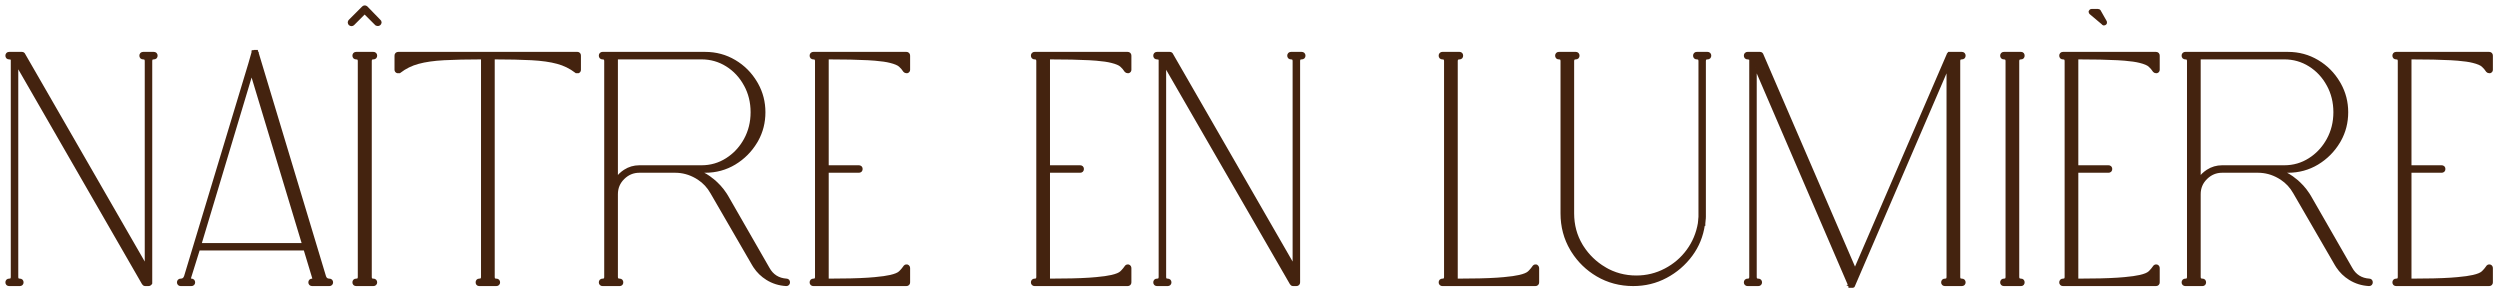
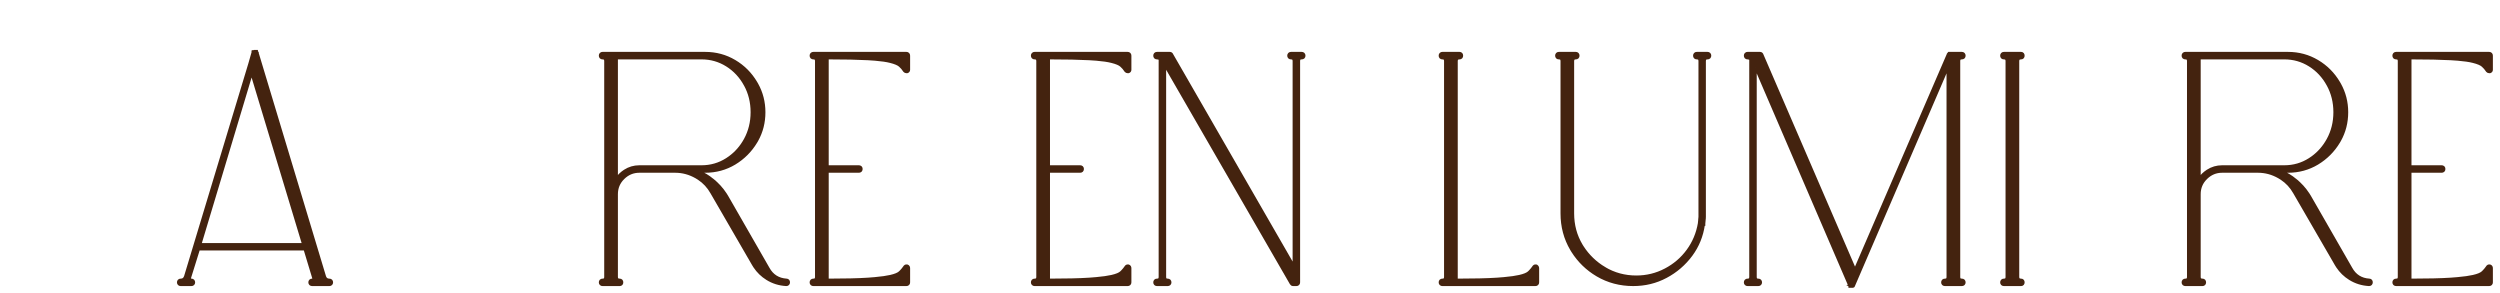
<svg xmlns="http://www.w3.org/2000/svg" width="324" height="38" viewBox="0 0 324 38" fill="none">
-   <path d="M2.837 6.875C2.891 6.875 2.949 6.886 3.001 6.915C3.051 6.943 3.086 6.985 3.11 7.032H3.111L18.909 34.458V7.912C18.909 7.763 18.872 7.679 18.825 7.631C18.779 7.584 18.696 7.546 18.552 7.546C18.468 7.546 18.377 7.527 18.307 7.461C18.235 7.393 18.212 7.302 18.212 7.216C18.212 7.13 18.234 7.037 18.304 6.967C18.373 6.897 18.465 6.875 18.552 6.875H19.936C20.023 6.875 20.115 6.898 20.185 6.967C20.254 7.037 20.276 7.13 20.276 7.216C20.276 7.302 20.253 7.393 20.182 7.461C20.111 7.527 20.02 7.546 19.936 7.546C19.791 7.546 19.709 7.583 19.663 7.63C19.616 7.678 19.58 7.763 19.58 7.912V36.712L19.554 36.75C19.484 36.852 19.383 36.924 19.249 36.924H18.806C18.676 36.924 18.589 36.83 18.535 36.747L18.53 36.74L2.218 8.42V35.897C2.218 36.046 2.254 36.13 2.301 36.178C2.347 36.225 2.428 36.262 2.574 36.262C2.658 36.262 2.747 36.284 2.815 36.352C2.883 36.42 2.905 36.509 2.905 36.593C2.905 36.677 2.883 36.766 2.815 36.834C2.747 36.902 2.658 36.924 2.574 36.924H1.181C1.097 36.924 1.007 36.903 0.938 36.834C0.871 36.766 0.85 36.675 0.85 36.593C0.85 36.511 0.871 36.42 0.938 36.352C1.007 36.283 1.097 36.262 1.181 36.262C1.329 36.262 1.414 36.225 1.462 36.177C1.51 36.129 1.547 36.045 1.547 35.897V7.639C1.401 7.576 1.28 7.546 1.181 7.546C1.098 7.546 1.007 7.527 0.938 7.458C0.87 7.39 0.85 7.299 0.85 7.216C0.85 7.132 0.869 7.04 0.936 6.97C1.003 6.898 1.095 6.875 1.181 6.875H2.837Z" fill="#44230F" stroke="#44230F" stroke-width="0.3" />
  <path d="M33.273 6.622V6.712H33.274V6.713H33.275V6.714H33.276V6.715H33.277V6.716H33.278V6.717H33.279V6.718H33.28V6.719L33.281 6.72L33.297 6.733L33.302 6.738L33.307 6.744L33.328 6.766L33.382 6.811V6.896L42.097 35.813L42.141 35.926C42.189 36.028 42.249 36.103 42.317 36.154C42.408 36.223 42.528 36.262 42.687 36.262C42.77 36.262 42.86 36.284 42.928 36.352C42.996 36.419 43.017 36.509 43.018 36.593C43.018 36.676 42.996 36.767 42.928 36.835C42.86 36.903 42.77 36.924 42.687 36.924H40.452C40.367 36.924 40.276 36.903 40.206 36.837C40.135 36.769 40.111 36.678 40.111 36.593C40.111 36.508 40.135 36.417 40.206 36.35C40.276 36.283 40.367 36.262 40.452 36.262C40.541 36.262 40.569 36.237 40.581 36.219L40.583 36.217C40.621 36.163 40.635 36.091 40.599 35.98L40.598 35.976L39.49 32.31H25.76L24.621 35.964C24.604 36.07 24.612 36.151 24.636 36.213C24.673 36.242 24.727 36.262 24.809 36.262C24.892 36.262 24.982 36.284 25.05 36.352C25.118 36.419 25.14 36.509 25.14 36.593C25.14 36.676 25.118 36.767 25.05 36.835C24.982 36.903 24.892 36.924 24.809 36.924H23.415C23.331 36.924 23.241 36.903 23.173 36.834C23.105 36.766 23.084 36.675 23.084 36.593C23.084 36.511 23.105 36.421 23.173 36.352C23.241 36.284 23.331 36.262 23.415 36.262C23.573 36.262 23.692 36.223 23.783 36.154C23.875 36.085 23.952 35.976 24.006 35.813L32.319 8.304L32.717 6.912L32.727 6.875L32.736 6.865C32.74 6.853 32.743 6.842 32.747 6.834V6.695H32.792V6.658H32.916L32.952 6.622H33.273ZM25.961 31.648H39.291L32.607 9.526L25.961 31.648Z" fill="#44230F" stroke="#44230F" stroke-width="0.3" />
-   <path d="M48.389 6.876C48.475 6.876 48.568 6.897 48.638 6.967C48.707 7.037 48.73 7.129 48.73 7.216C48.73 7.301 48.707 7.393 48.635 7.461C48.565 7.527 48.472 7.547 48.389 7.547C48.243 7.547 48.161 7.584 48.115 7.631C48.069 7.679 48.032 7.763 48.032 7.912V35.897C48.032 36.046 48.069 36.13 48.115 36.178C48.161 36.225 48.243 36.262 48.389 36.262C48.474 36.262 48.565 36.282 48.635 36.349C48.706 36.416 48.73 36.508 48.73 36.593C48.73 36.678 48.706 36.769 48.635 36.837C48.565 36.903 48.474 36.924 48.389 36.924H46.154C46.07 36.924 45.979 36.903 45.911 36.834C45.843 36.766 45.823 36.675 45.823 36.593C45.823 36.511 45.843 36.42 45.911 36.352C45.979 36.283 46.07 36.262 46.154 36.262C46.303 36.262 46.387 36.225 46.435 36.177C46.482 36.129 46.52 36.045 46.52 35.897V7.912C46.52 7.763 46.482 7.68 46.435 7.632C46.387 7.584 46.303 7.547 46.154 7.547C46.072 7.547 45.981 7.527 45.912 7.458C45.843 7.389 45.823 7.299 45.823 7.216C45.823 7.132 45.843 7.04 45.909 6.97C45.977 6.898 46.069 6.876 46.154 6.876H48.389ZM47.267 0.85C47.331 0.85 47.39 0.871 47.442 0.901L47.492 0.934L47.502 0.941L47.511 0.949L49.192 2.677C49.254 2.729 49.307 2.803 49.307 2.9C49.307 3 49.251 3.082 49.191 3.142C49.128 3.205 49.047 3.222 48.977 3.222C48.903 3.222 48.831 3.205 48.763 3.169L48.742 3.158L48.727 3.142L47.258 1.673L45.79 3.142C45.731 3.201 45.654 3.24 45.563 3.24C45.478 3.24 45.401 3.205 45.335 3.158L45.316 3.145L45.302 3.127C45.253 3.064 45.217 2.986 45.217 2.9C45.217 2.811 45.257 2.735 45.315 2.677L47.044 0.948C47.102 0.891 47.176 0.85 47.267 0.85Z" fill="#44230F" stroke="#44230F" stroke-width="0.3" />
-   <path d="M74.844 6.875C74.928 6.875 75.013 6.906 75.071 6.982C75.124 7.051 75.139 7.137 75.139 7.216V9.043C75.139 9.148 75.1 9.267 74.981 9.323L74.951 9.338H74.675L74.635 9.307C73.921 8.758 73.122 8.366 72.236 8.129H72.235C71.344 7.886 70.229 7.727 68.892 7.655C67.59 7.584 65.946 7.548 63.966 7.546V35.897C63.966 36.046 64.002 36.13 64.049 36.178C64.095 36.225 64.176 36.262 64.322 36.262C64.407 36.262 64.498 36.282 64.568 36.349C64.639 36.417 64.662 36.508 64.662 36.593C64.662 36.678 64.639 36.769 64.568 36.837C64.498 36.904 64.407 36.924 64.322 36.924H62.096C62.014 36.924 61.928 36.898 61.866 36.825C61.808 36.756 61.793 36.67 61.793 36.593C61.793 36.516 61.808 36.429 61.866 36.361C61.928 36.287 62.014 36.262 62.096 36.262C62.256 36.262 62.348 36.224 62.4 36.174C62.451 36.126 62.489 36.043 62.489 35.897V7.546C60.506 7.548 58.861 7.584 57.553 7.655C56.221 7.727 55.111 7.886 54.219 8.129H54.218C53.332 8.366 52.531 8.758 51.819 9.307L51.779 9.338H51.515L51.493 9.331C51.434 9.313 51.377 9.279 51.337 9.224C51.296 9.169 51.279 9.105 51.279 9.043V7.216C51.279 7.132 51.298 7.04 51.365 6.97C51.433 6.898 51.525 6.875 51.61 6.875H74.844Z" fill="#44230F" stroke="#44230F" stroke-width="0.3" />
  <path d="M91.389 6.875C92.784 6.875 94.061 7.221 95.22 7.909C96.376 8.592 97.301 9.522 97.997 10.695L98.124 10.915C98.74 12.026 99.049 13.236 99.049 14.544C99.049 15.871 98.741 17.087 98.124 18.193L97.996 18.412C97.3 19.569 96.376 20.495 95.222 21.196H95.221C94.061 21.893 92.784 22.239 91.389 22.239H90.63C91.242 22.502 91.814 22.846 92.343 23.276H92.342C93.008 23.808 93.575 24.43 94.04 25.141L94.233 25.451L94.234 25.453L99.581 34.763L99.582 34.766C100.094 35.697 100.878 36.193 101.949 36.262H101.948C102.027 36.264 102.107 36.293 102.164 36.364C102.218 36.431 102.234 36.516 102.234 36.593C102.234 36.677 102.212 36.766 102.144 36.834C102.076 36.902 101.987 36.924 101.903 36.924H101.894C100.988 36.873 100.158 36.617 99.408 36.151C98.75 35.743 98.207 35.218 97.779 34.572L97.602 34.288L92.21 24.979L92.209 24.977C91.793 24.234 91.232 23.629 90.524 23.162L90.211 22.971C89.358 22.484 88.458 22.24 87.508 22.239H82.858C82.066 22.239 81.381 22.522 80.8 23.092V23.093C80.219 23.662 79.931 24.351 79.931 25.166V35.897C79.931 36.043 79.97 36.126 80.021 36.174C80.073 36.224 80.165 36.262 80.325 36.262C80.406 36.262 80.493 36.288 80.554 36.361C80.612 36.429 80.628 36.515 80.628 36.593C80.628 36.671 80.612 36.757 80.554 36.825C80.493 36.898 80.406 36.924 80.325 36.924H78.089C78.005 36.924 77.915 36.903 77.847 36.834C77.779 36.766 77.758 36.675 77.758 36.593C77.758 36.511 77.779 36.42 77.847 36.352C77.915 36.283 78.005 36.262 78.089 36.262C78.238 36.262 78.323 36.225 78.371 36.177C78.418 36.129 78.456 36.045 78.456 35.897V7.912C78.456 7.764 78.418 7.679 78.371 7.631C78.323 7.583 78.238 7.546 78.089 7.546C78.007 7.546 77.916 7.527 77.847 7.458C77.779 7.39 77.758 7.299 77.758 7.216C77.758 7.132 77.778 7.04 77.844 6.97C77.912 6.898 78.004 6.875 78.089 6.875H91.389ZM79.931 23.098C80.203 22.718 80.545 22.395 80.957 22.127C81.529 21.756 82.164 21.569 82.858 21.569H90.919C92.108 21.569 93.198 21.255 94.186 20.624L94.548 20.377C95.371 19.778 96.039 19.013 96.551 18.081C97.135 17.015 97.428 15.837 97.428 14.544C97.428 13.247 97.135 12.068 96.551 11.006H96.55C95.965 9.938 95.177 9.093 94.187 8.474C93.198 7.856 92.109 7.546 90.919 7.546H79.931V23.098Z" fill="#44230F" stroke="#44230F" stroke-width="0.3" />
  <path d="M117.47 6.875C117.555 6.875 117.646 6.899 117.714 6.97C117.78 7.04 117.801 7.131 117.801 7.216V9.043C117.801 9.105 117.785 9.169 117.744 9.224C117.703 9.279 117.646 9.313 117.587 9.331L117.565 9.338H117.47C117.369 9.338 117.278 9.294 117.207 9.219L117.197 9.208L117.189 9.197C117.027 8.944 116.836 8.719 116.611 8.523L116.608 8.521C116.407 8.338 116.006 8.161 115.371 8.003H115.369C114.905 7.884 114.249 7.788 113.399 7.717L112.485 7.655C111.215 7.584 109.47 7.548 107.251 7.546V21.569H111.309C111.394 21.569 111.485 21.589 111.555 21.655C111.626 21.723 111.648 21.814 111.648 21.9C111.648 21.986 111.626 22.079 111.557 22.149C111.487 22.218 111.395 22.239 111.309 22.239H107.251V36.261C109.47 36.259 111.214 36.22 112.483 36.136L113.398 36.063C114.249 35.985 114.907 35.893 115.373 35.786H115.374C116.008 35.643 116.407 35.468 116.606 35.281L116.771 35.117C116.928 34.954 117.065 34.784 117.187 34.607C117.221 34.542 117.271 34.485 117.343 34.45C117.399 34.423 117.459 34.415 117.517 34.42L117.574 34.429L117.583 34.431L117.591 34.434C117.659 34.458 117.717 34.502 117.754 34.567C117.789 34.628 117.801 34.698 117.801 34.765V36.593C117.801 36.677 117.779 36.766 117.711 36.834C117.643 36.902 117.553 36.924 117.47 36.924H105.409C105.325 36.924 105.235 36.903 105.167 36.834C105.099 36.766 105.078 36.675 105.078 36.593C105.078 36.511 105.099 36.42 105.167 36.352C105.235 36.283 105.325 36.262 105.409 36.262C105.558 36.262 105.643 36.225 105.69 36.177C105.738 36.129 105.775 36.045 105.775 35.897V7.912C105.775 7.764 105.738 7.679 105.69 7.631C105.643 7.583 105.558 7.546 105.409 7.546C105.327 7.546 105.236 7.527 105.167 7.458C105.098 7.39 105.078 7.299 105.078 7.216C105.078 7.132 105.098 7.04 105.164 6.97C105.232 6.898 105.324 6.875 105.409 6.875H117.47Z" fill="#44230F" stroke="#44230F" stroke-width="0.3" />
  <path d="M146.147 6.875C146.233 6.875 146.324 6.899 146.392 6.97C146.458 7.04 146.479 7.131 146.479 7.216V9.043C146.479 9.105 146.463 9.169 146.422 9.224C146.381 9.279 146.324 9.313 146.265 9.331L146.243 9.338H146.147C146.046 9.338 145.956 9.294 145.885 9.219L145.875 9.208L145.867 9.197C145.705 8.944 145.513 8.719 145.289 8.523L145.286 8.521C145.085 8.338 144.684 8.161 144.049 8.003H144.047C143.583 7.884 142.927 7.788 142.077 7.717L141.163 7.655C139.893 7.584 138.148 7.548 135.929 7.546V21.569H139.986C140.071 21.569 140.163 21.589 140.232 21.656C140.303 21.723 140.326 21.814 140.326 21.9C140.326 21.986 140.304 22.079 140.234 22.149C140.165 22.218 140.073 22.239 139.986 22.239H135.929V36.261C138.147 36.259 139.892 36.22 141.161 36.136L142.076 36.063C142.927 35.985 143.585 35.893 144.051 35.786H144.052C144.685 35.643 145.085 35.468 145.284 35.281L145.449 35.117C145.605 34.954 145.743 34.784 145.864 34.607C145.899 34.542 145.949 34.485 146.021 34.45C146.077 34.423 146.136 34.416 146.194 34.42L146.252 34.429L146.261 34.431L146.269 34.434C146.337 34.458 146.395 34.502 146.432 34.567C146.467 34.628 146.478 34.698 146.479 34.765V36.593C146.478 36.677 146.457 36.766 146.389 36.834C146.321 36.902 146.231 36.924 146.147 36.924H134.087C134.003 36.924 133.913 36.903 133.845 36.834C133.777 36.766 133.756 36.675 133.756 36.593C133.756 36.511 133.777 36.42 133.845 36.352C133.913 36.283 134.003 36.262 134.087 36.262C134.236 36.262 134.32 36.225 134.368 36.177C134.416 36.129 134.453 36.045 134.453 35.897V7.912C134.453 7.764 134.416 7.679 134.368 7.631C134.32 7.583 134.236 7.546 134.087 7.546C134.004 7.546 133.913 7.527 133.845 7.458C133.776 7.39 133.756 7.299 133.756 7.216C133.756 7.132 133.775 7.04 133.842 6.97C133.91 6.898 134.001 6.875 134.087 6.875H146.147Z" fill="#44230F" stroke="#44230F" stroke-width="0.3" />
  <path d="M151.601 6.875C151.655 6.875 151.713 6.886 151.765 6.915C151.815 6.943 151.85 6.985 151.874 7.033H151.875L167.673 34.458V7.912C167.673 7.763 167.636 7.679 167.589 7.631C167.542 7.584 167.46 7.546 167.316 7.546C167.232 7.546 167.141 7.527 167.071 7.461C166.999 7.393 166.976 7.302 166.976 7.216C166.976 7.13 166.998 7.037 167.068 6.967C167.137 6.898 167.229 6.875 167.316 6.875H168.7C168.787 6.875 168.879 6.898 168.948 6.967C169.018 7.037 169.04 7.13 169.04 7.216C169.04 7.302 169.017 7.393 168.946 7.461C168.875 7.527 168.784 7.546 168.7 7.546C168.555 7.546 168.473 7.583 168.427 7.63C168.38 7.678 168.344 7.763 168.344 7.912V36.593C168.344 36.677 168.322 36.766 168.254 36.834C168.186 36.902 168.097 36.924 168.013 36.924H167.57C167.44 36.924 167.353 36.83 167.299 36.747L167.294 36.74V36.739L150.982 8.483V35.897C150.982 36.046 151.018 36.13 151.065 36.178C151.111 36.225 151.192 36.262 151.338 36.262C151.422 36.262 151.511 36.284 151.579 36.352C151.647 36.42 151.669 36.509 151.669 36.593C151.669 36.677 151.647 36.766 151.579 36.834C151.511 36.902 151.422 36.924 151.338 36.924H149.945C149.861 36.924 149.77 36.903 149.702 36.834C149.635 36.766 149.614 36.675 149.614 36.593C149.614 36.511 149.635 36.42 149.702 36.352C149.77 36.283 149.861 36.262 149.945 36.262C150.093 36.262 150.178 36.225 150.226 36.177C150.274 36.129 150.311 36.045 150.311 35.897V7.639C150.165 7.576 150.044 7.546 149.945 7.546C149.862 7.546 149.771 7.527 149.702 7.458C149.634 7.39 149.614 7.299 149.614 7.216C149.614 7.132 149.633 7.04 149.699 6.97C149.767 6.898 149.859 6.875 149.945 6.875H151.601Z" fill="#44230F" stroke="#44230F" stroke-width="0.3" />
  <path d="M189.168 6.875C189.252 6.875 189.338 6.904 189.399 6.979C189.456 7.048 189.472 7.136 189.472 7.216C189.472 7.295 189.455 7.381 189.396 7.449C189.334 7.522 189.248 7.546 189.168 7.546C189.009 7.546 188.917 7.585 188.864 7.634C188.813 7.682 188.774 7.766 188.774 7.912V36.261C190.993 36.259 192.737 36.22 194.007 36.136L194.922 36.063C195.772 35.985 196.43 35.893 196.896 35.786H196.897C197.531 35.643 197.93 35.468 198.13 35.281L198.295 35.117C198.451 34.954 198.589 34.784 198.71 34.607C198.744 34.542 198.795 34.485 198.866 34.45C198.923 34.423 198.982 34.415 199.04 34.42L199.098 34.429L199.126 34.435L199.15 34.451C199.257 34.525 199.324 34.631 199.324 34.765V36.593C199.324 36.677 199.302 36.766 199.234 36.834C199.166 36.902 199.077 36.924 198.993 36.924H186.933C186.849 36.924 186.758 36.903 186.69 36.834C186.623 36.766 186.602 36.675 186.602 36.593C186.602 36.511 186.623 36.42 186.69 36.352C186.758 36.283 186.849 36.262 186.933 36.262C187.081 36.262 187.166 36.225 187.214 36.177C187.262 36.129 187.299 36.045 187.299 35.897V7.912C187.299 7.764 187.262 7.679 187.214 7.631C187.166 7.583 187.081 7.546 186.933 7.546C186.85 7.546 186.759 7.527 186.69 7.458C186.622 7.39 186.602 7.299 186.602 7.216C186.602 7.132 186.621 7.04 186.688 6.97C186.755 6.898 186.847 6.875 186.933 6.875H189.168Z" fill="#44230F" stroke="#44230F" stroke-width="0.3" />
  <path d="M204.226 6.875C204.311 6.875 204.401 6.899 204.469 6.97C204.535 7.04 204.556 7.131 204.556 7.216C204.556 7.3 204.534 7.39 204.466 7.458C204.397 7.526 204.308 7.546 204.226 7.546C204.089 7.546 204.007 7.58 203.958 7.626C203.909 7.672 203.869 7.751 203.859 7.887V27.654C203.859 29.166 204.228 30.539 204.969 31.775L205.111 32.003C205.841 33.132 206.79 34.044 207.958 34.745H207.957C209.204 35.486 210.571 35.855 212.061 35.855C213.405 35.855 214.657 35.55 215.817 34.94H215.818C216.986 34.33 217.952 33.504 218.716 32.46C219.483 31.414 219.977 30.235 220.198 28.922V28.889L220.2 28.876C220.222 28.756 220.234 28.642 220.234 28.532V28.482L220.236 28.468C220.257 28.357 220.271 28.232 220.271 28.097V7.912C220.271 7.764 220.233 7.679 220.186 7.631C220.138 7.583 220.053 7.546 219.904 7.546C219.822 7.546 219.731 7.527 219.662 7.458C219.594 7.39 219.573 7.299 219.573 7.216C219.573 7.132 219.593 7.04 219.659 6.97C219.727 6.898 219.819 6.875 219.904 6.875H221.298C221.383 6.875 221.474 6.899 221.542 6.97C221.608 7.04 221.629 7.131 221.629 7.216C221.629 7.3 221.608 7.39 221.539 7.458C221.471 7.526 221.38 7.546 221.298 7.546C221.15 7.546 221.066 7.583 221.018 7.631C220.97 7.679 220.932 7.764 220.932 7.912V28.097C220.932 28.267 220.918 28.415 220.896 28.542V28.582L220.894 28.597C220.871 28.712 220.859 28.838 220.859 28.975V29.125H220.804C220.593 30.587 220.061 31.9 219.202 33.063C218.32 34.252 217.226 35.193 215.922 35.884C214.619 36.579 213.199 36.924 211.662 36.924C209.954 36.924 208.394 36.51 206.99 35.682H206.989C205.673 34.902 204.607 33.869 203.794 32.586L203.635 32.326C202.806 30.922 202.393 29.362 202.393 27.654V7.912C202.393 7.764 202.356 7.679 202.308 7.631C202.26 7.583 202.175 7.546 202.026 7.546C201.944 7.546 201.853 7.527 201.784 7.458C201.716 7.39 201.695 7.299 201.695 7.216C201.695 7.132 201.715 7.04 201.781 6.97C201.849 6.898 201.941 6.875 202.026 6.875H204.226Z" fill="#44230F" stroke="#44230F" stroke-width="0.3" />
  <path d="M239.785 36.882V36.918C239.808 36.941 239.833 36.954 239.857 36.954L239.83 36.976H239.728C239.73 36.947 239.741 36.914 239.767 36.889L239.785 36.882ZM239.785 36.882H239.775C239.778 36.88 239.78 36.877 239.782 36.875L239.785 36.882ZM240.214 37.035C240.21 37.039 240.204 37.046 240.195 37.056C240.186 37.067 240.179 37.075 240.175 37.08V37.081H240.174L240.173 37.082V37.083L240.172 37.084L240.171 37.085V37.086L240.17 37.087L240.125 37.15H239.708V37.045C239.698 37.037 239.687 37.032 239.68 37.025L239.636 36.981V36.913L227.522 8.785V35.897C227.523 36.046 227.559 36.13 227.605 36.178C227.652 36.225 227.733 36.262 227.879 36.262C227.963 36.262 228.052 36.284 228.12 36.352C228.188 36.42 228.21 36.509 228.21 36.593C228.21 36.677 228.188 36.766 228.12 36.834C228.052 36.902 227.963 36.924 227.879 36.924H226.485C226.401 36.924 226.311 36.903 226.243 36.834C226.175 36.766 226.154 36.675 226.154 36.593C226.154 36.511 226.175 36.42 226.243 36.352C226.311 36.283 226.401 36.262 226.485 36.262C226.634 36.262 226.719 36.225 226.767 36.177C226.814 36.129 226.851 36.045 226.852 35.897V7.66C226.724 7.583 226.603 7.546 226.485 7.546C226.403 7.546 226.312 7.527 226.243 7.458C226.175 7.39 226.154 7.299 226.154 7.216C226.154 7.132 226.174 7.04 226.24 6.97C226.308 6.898 226.4 6.875 226.485 6.875H228.105C228.172 6.875 228.237 6.895 228.291 6.94C228.339 6.979 228.368 7.032 228.387 7.084H228.388L240.409 34.929L252.432 7.084L252.443 7.058L252.456 7.045V7.017L252.49 6.975L252.492 6.973C252.493 6.971 252.495 6.969 252.498 6.966C252.504 6.959 252.512 6.948 252.524 6.933L252.569 6.875H254.262C254.347 6.875 254.437 6.899 254.505 6.97C254.571 7.04 254.593 7.131 254.593 7.216C254.593 7.3 254.571 7.39 254.503 7.458C254.434 7.526 254.344 7.546 254.262 7.546C254.113 7.546 254.028 7.583 253.98 7.631C253.933 7.679 253.896 7.764 253.896 7.912V35.897C253.896 36.045 253.933 36.129 253.98 36.177C254.028 36.225 254.113 36.262 254.262 36.262C254.345 36.262 254.435 36.284 254.503 36.352C254.571 36.42 254.593 36.509 254.593 36.593C254.593 36.677 254.571 36.766 254.503 36.834C254.435 36.902 254.345 36.924 254.262 36.924H252.062C251.977 36.924 251.886 36.904 251.816 36.837C251.745 36.769 251.723 36.678 251.723 36.593C251.723 36.508 251.746 36.417 251.816 36.349C251.886 36.282 251.977 36.262 252.062 36.262C252.207 36.262 252.289 36.225 252.336 36.178C252.383 36.13 252.42 36.046 252.42 35.897V8.782L240.294 36.942L240.255 37.032H240.217C240.216 37.033 240.215 37.034 240.214 37.035Z" fill="#44230F" stroke="#44230F" stroke-width="0.3" />
  <path d="M261.938 6.875C262.021 6.875 262.108 6.904 262.169 6.979C262.225 7.048 262.241 7.136 262.241 7.216C262.241 7.295 262.225 7.381 262.166 7.449C262.104 7.522 262.018 7.546 261.938 7.546C261.778 7.546 261.686 7.585 261.634 7.634C261.583 7.682 261.544 7.766 261.544 7.912V35.897C261.544 36.043 261.583 36.126 261.634 36.174C261.686 36.224 261.778 36.262 261.938 36.262C262.019 36.262 262.105 36.288 262.167 36.361C262.225 36.429 262.241 36.515 262.241 36.593C262.241 36.671 262.224 36.757 262.166 36.825C262.104 36.898 262.019 36.924 261.938 36.924H259.702C259.618 36.924 259.528 36.903 259.46 36.834C259.392 36.766 259.371 36.675 259.371 36.593C259.371 36.511 259.392 36.42 259.46 36.352C259.528 36.283 259.618 36.262 259.702 36.262C259.851 36.262 259.935 36.225 259.983 36.177C260.031 36.129 260.068 36.045 260.068 35.897V7.912C260.068 7.764 260.031 7.679 259.983 7.631C259.935 7.583 259.851 7.546 259.702 7.546C259.619 7.546 259.529 7.527 259.46 7.458C259.391 7.39 259.371 7.299 259.371 7.216C259.371 7.132 259.391 7.04 259.457 6.97C259.525 6.898 259.617 6.875 259.702 6.875H261.938Z" fill="#44230F" stroke="#44230F" stroke-width="0.3" />
-   <path d="M279.419 6.875C279.504 6.875 279.595 6.898 279.663 6.969C279.73 7.039 279.75 7.13 279.75 7.215V9.043C279.75 9.105 279.734 9.169 279.693 9.224C279.652 9.279 279.596 9.313 279.536 9.331L279.515 9.338H279.419C279.318 9.338 279.228 9.294 279.156 9.219L279.146 9.208L279.139 9.197C278.977 8.944 278.785 8.719 278.561 8.523L278.558 8.521C278.357 8.338 277.955 8.161 277.32 8.003H277.318C276.854 7.884 276.198 7.788 275.349 7.717L274.435 7.655C273.164 7.584 271.419 7.548 269.2 7.546V21.569H273.258C273.343 21.569 273.434 21.589 273.504 21.656C273.575 21.724 273.598 21.815 273.598 21.9C273.598 21.986 273.576 22.078 273.506 22.148C273.436 22.218 273.344 22.24 273.258 22.24H269.2V36.261C271.419 36.259 273.163 36.219 274.433 36.135L275.348 36.063C276.198 35.985 276.856 35.893 277.322 35.786H277.323C277.957 35.643 278.356 35.468 278.556 35.281L278.721 35.117C278.878 34.952 279.017 34.78 279.139 34.602C279.173 34.539 279.222 34.484 279.292 34.451C279.348 34.423 279.408 34.416 279.466 34.42L279.523 34.429L279.532 34.43L279.54 34.433C279.609 34.457 279.666 34.502 279.703 34.567C279.738 34.628 279.75 34.698 279.75 34.765V36.593C279.75 36.677 279.728 36.767 279.66 36.834C279.592 36.902 279.503 36.924 279.419 36.924H267.358C267.274 36.924 267.184 36.902 267.116 36.833C267.048 36.765 267.027 36.675 267.027 36.593C267.027 36.511 267.048 36.42 267.116 36.352C267.184 36.283 267.274 36.262 267.358 36.262C267.507 36.262 267.592 36.225 267.64 36.177C267.688 36.129 267.725 36.045 267.725 35.896V7.913C267.725 7.764 267.688 7.679 267.64 7.631C267.592 7.583 267.507 7.546 267.358 7.546C267.276 7.546 267.185 7.526 267.116 7.457C267.048 7.389 267.027 7.298 267.027 7.215C267.027 7.132 267.047 7.04 267.113 6.97C267.181 6.898 267.273 6.875 267.358 6.875H279.419ZM271.9 1.311C271.94 1.311 271.975 1.32 272.006 1.334L272.083 1.386L272.101 1.403L272.112 1.423L272.882 2.781L272.888 2.792L272.908 2.849C272.925 2.914 272.927 3 272.857 3.07C272.808 3.12 272.743 3.15 272.67 3.15C272.638 3.15 272.582 3.143 272.536 3.097C272.521 3.082 272.511 3.065 272.503 3.048L270.926 1.721L270.922 1.717C270.872 1.672 270.837 1.609 270.837 1.534V1.499L270.852 1.469C270.867 1.437 270.887 1.402 270.916 1.373C270.945 1.345 270.994 1.311 271.06 1.311H271.9Z" fill="#44230F" stroke="#44230F" stroke-width="0.3" />
  <path d="M296.518 6.875C297.912 6.875 299.189 7.221 300.349 7.909C301.504 8.592 302.429 9.522 303.125 10.695L303.252 10.915C303.869 12.026 304.178 13.236 304.178 14.544C304.178 15.871 303.869 17.087 303.252 18.193L303.124 18.412C302.428 19.569 301.504 20.495 300.351 21.196H300.35C299.19 21.893 297.912 22.239 296.518 22.239H295.759C296.37 22.502 296.942 22.846 297.472 23.276H297.471C298.136 23.808 298.703 24.43 299.168 25.141L299.361 25.451L299.362 25.453L304.709 34.763L304.711 34.766C305.222 35.697 306.006 36.193 307.077 36.262H307.076C307.155 36.264 307.235 36.293 307.292 36.364C307.346 36.431 307.362 36.516 307.362 36.593C307.362 36.677 307.34 36.766 307.272 36.834C307.205 36.902 307.115 36.924 307.031 36.924H307.022C306.116 36.873 305.287 36.617 304.536 36.151C303.879 35.743 303.335 35.218 302.907 34.572L302.73 34.288L297.338 24.979L297.337 24.977C296.921 24.234 296.36 23.629 295.652 23.162L295.34 22.971C294.486 22.483 293.587 22.239 292.637 22.239H287.986C287.194 22.239 286.51 22.522 285.929 23.092V23.093C285.347 23.662 285.06 24.351 285.06 25.166V35.897C285.06 36.043 285.099 36.126 285.149 36.174C285.202 36.224 285.294 36.262 285.453 36.262C285.535 36.262 285.621 36.288 285.683 36.361C285.74 36.429 285.757 36.515 285.757 36.593C285.757 36.671 285.74 36.757 285.683 36.825C285.621 36.898 285.535 36.924 285.453 36.924H283.218C283.134 36.924 283.044 36.903 282.976 36.834C282.908 36.766 282.887 36.675 282.887 36.593C282.887 36.511 282.908 36.42 282.976 36.352C283.044 36.283 283.134 36.262 283.218 36.262C283.367 36.262 283.451 36.225 283.499 36.177C283.547 36.129 283.584 36.045 283.584 35.897V7.912C283.584 7.764 283.547 7.679 283.499 7.631C283.451 7.583 283.366 7.546 283.218 7.546C283.135 7.546 283.044 7.527 282.976 7.458C282.907 7.39 282.887 7.299 282.887 7.216C282.887 7.132 282.906 7.04 282.973 6.97C283.041 6.898 283.132 6.875 283.218 6.875H296.518ZM285.06 23.098C285.332 22.718 285.674 22.395 286.086 22.127C286.658 21.756 287.293 21.569 287.986 21.569H296.048C297.237 21.569 298.326 21.255 299.314 20.624L299.677 20.377C300.5 19.778 301.167 19.013 301.68 18.081C302.264 17.015 302.557 15.837 302.557 14.544C302.557 13.247 302.264 12.068 301.68 11.006H301.679C301.093 9.937 300.306 9.093 299.315 8.474C298.327 7.856 297.237 7.546 296.048 7.546H285.06V23.098Z" fill="#44230F" stroke="#44230F" stroke-width="0.3" />
  <path d="M322.597 6.875C322.682 6.875 322.773 6.899 322.841 6.97C322.907 7.04 322.928 7.131 322.928 7.216V9.043C322.928 9.105 322.912 9.169 322.871 9.224C322.83 9.279 322.773 9.313 322.714 9.331L322.692 9.338H322.597C322.496 9.338 322.405 9.294 322.334 9.219L322.324 9.208L322.316 9.197C322.154 8.944 321.963 8.719 321.738 8.523L321.735 8.521C321.534 8.338 321.133 8.161 320.498 8.003H320.496C320.032 7.884 319.376 7.788 318.526 7.717L317.612 7.655C316.342 7.584 314.597 7.548 312.378 7.546V21.569H316.436C316.521 21.569 316.612 21.589 316.682 21.655C316.753 21.723 316.775 21.814 316.775 21.9C316.775 21.986 316.753 22.079 316.684 22.149C316.614 22.218 316.522 22.239 316.436 22.239H312.378V36.261C314.597 36.259 316.341 36.22 317.61 36.136L318.525 36.063C319.376 35.985 320.034 35.893 320.5 35.786H320.501C321.135 35.643 321.534 35.468 321.733 35.281L321.898 35.117C322.055 34.954 322.192 34.784 322.313 34.607C322.348 34.542 322.398 34.485 322.47 34.45C322.526 34.423 322.586 34.415 322.644 34.42L322.701 34.429L322.71 34.431L322.718 34.434C322.786 34.458 322.844 34.502 322.881 34.567C322.916 34.628 322.928 34.698 322.928 34.765V36.593C322.928 36.677 322.906 36.766 322.838 36.834C322.77 36.902 322.68 36.924 322.597 36.924H310.536C310.452 36.924 310.362 36.903 310.294 36.834C310.226 36.766 310.205 36.675 310.205 36.593C310.205 36.511 310.226 36.42 310.294 36.352C310.362 36.283 310.452 36.262 310.536 36.262C310.685 36.262 310.769 36.225 310.817 36.177C310.865 36.129 310.902 36.045 310.902 35.897V7.912C310.902 7.764 310.865 7.679 310.817 7.631C310.769 7.583 310.685 7.546 310.536 7.546C310.453 7.546 310.363 7.527 310.294 7.458C310.225 7.39 310.205 7.299 310.205 7.216C310.205 7.132 310.225 7.04 310.291 6.97C310.359 6.898 310.451 6.875 310.536 6.875H322.597Z" fill="#44230F" stroke="#44230F" stroke-width="0.3" />
</svg>